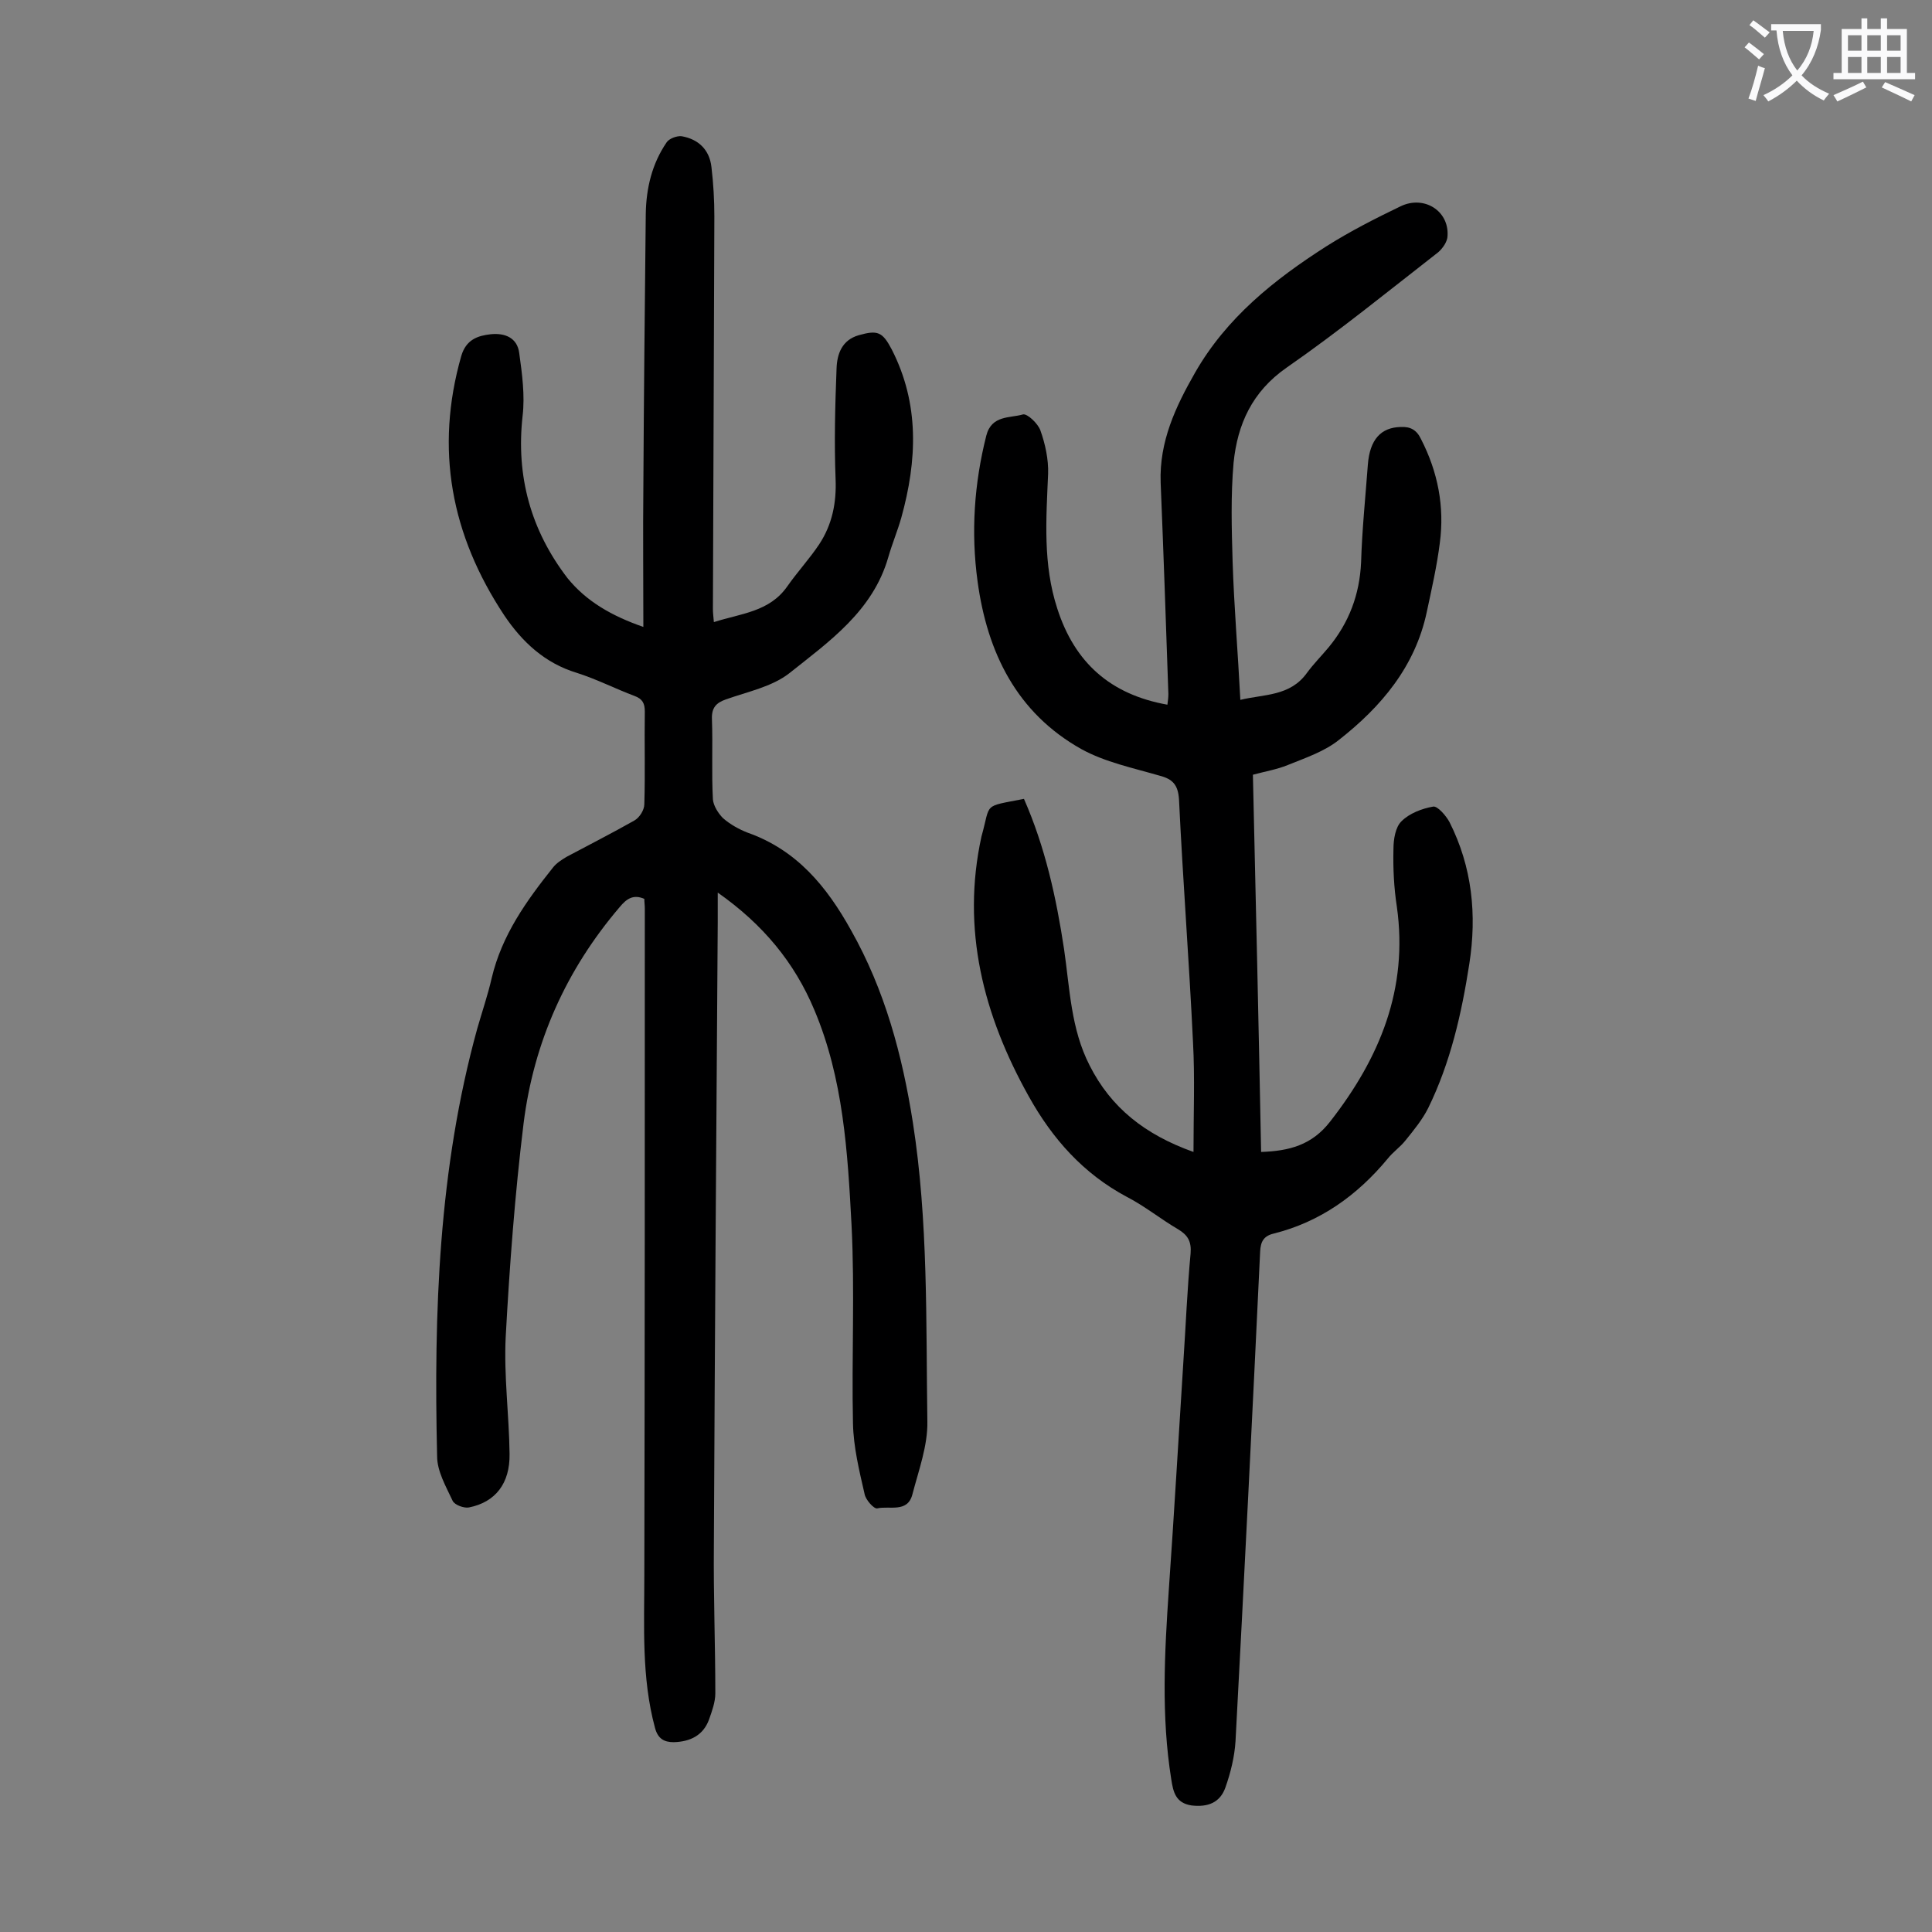
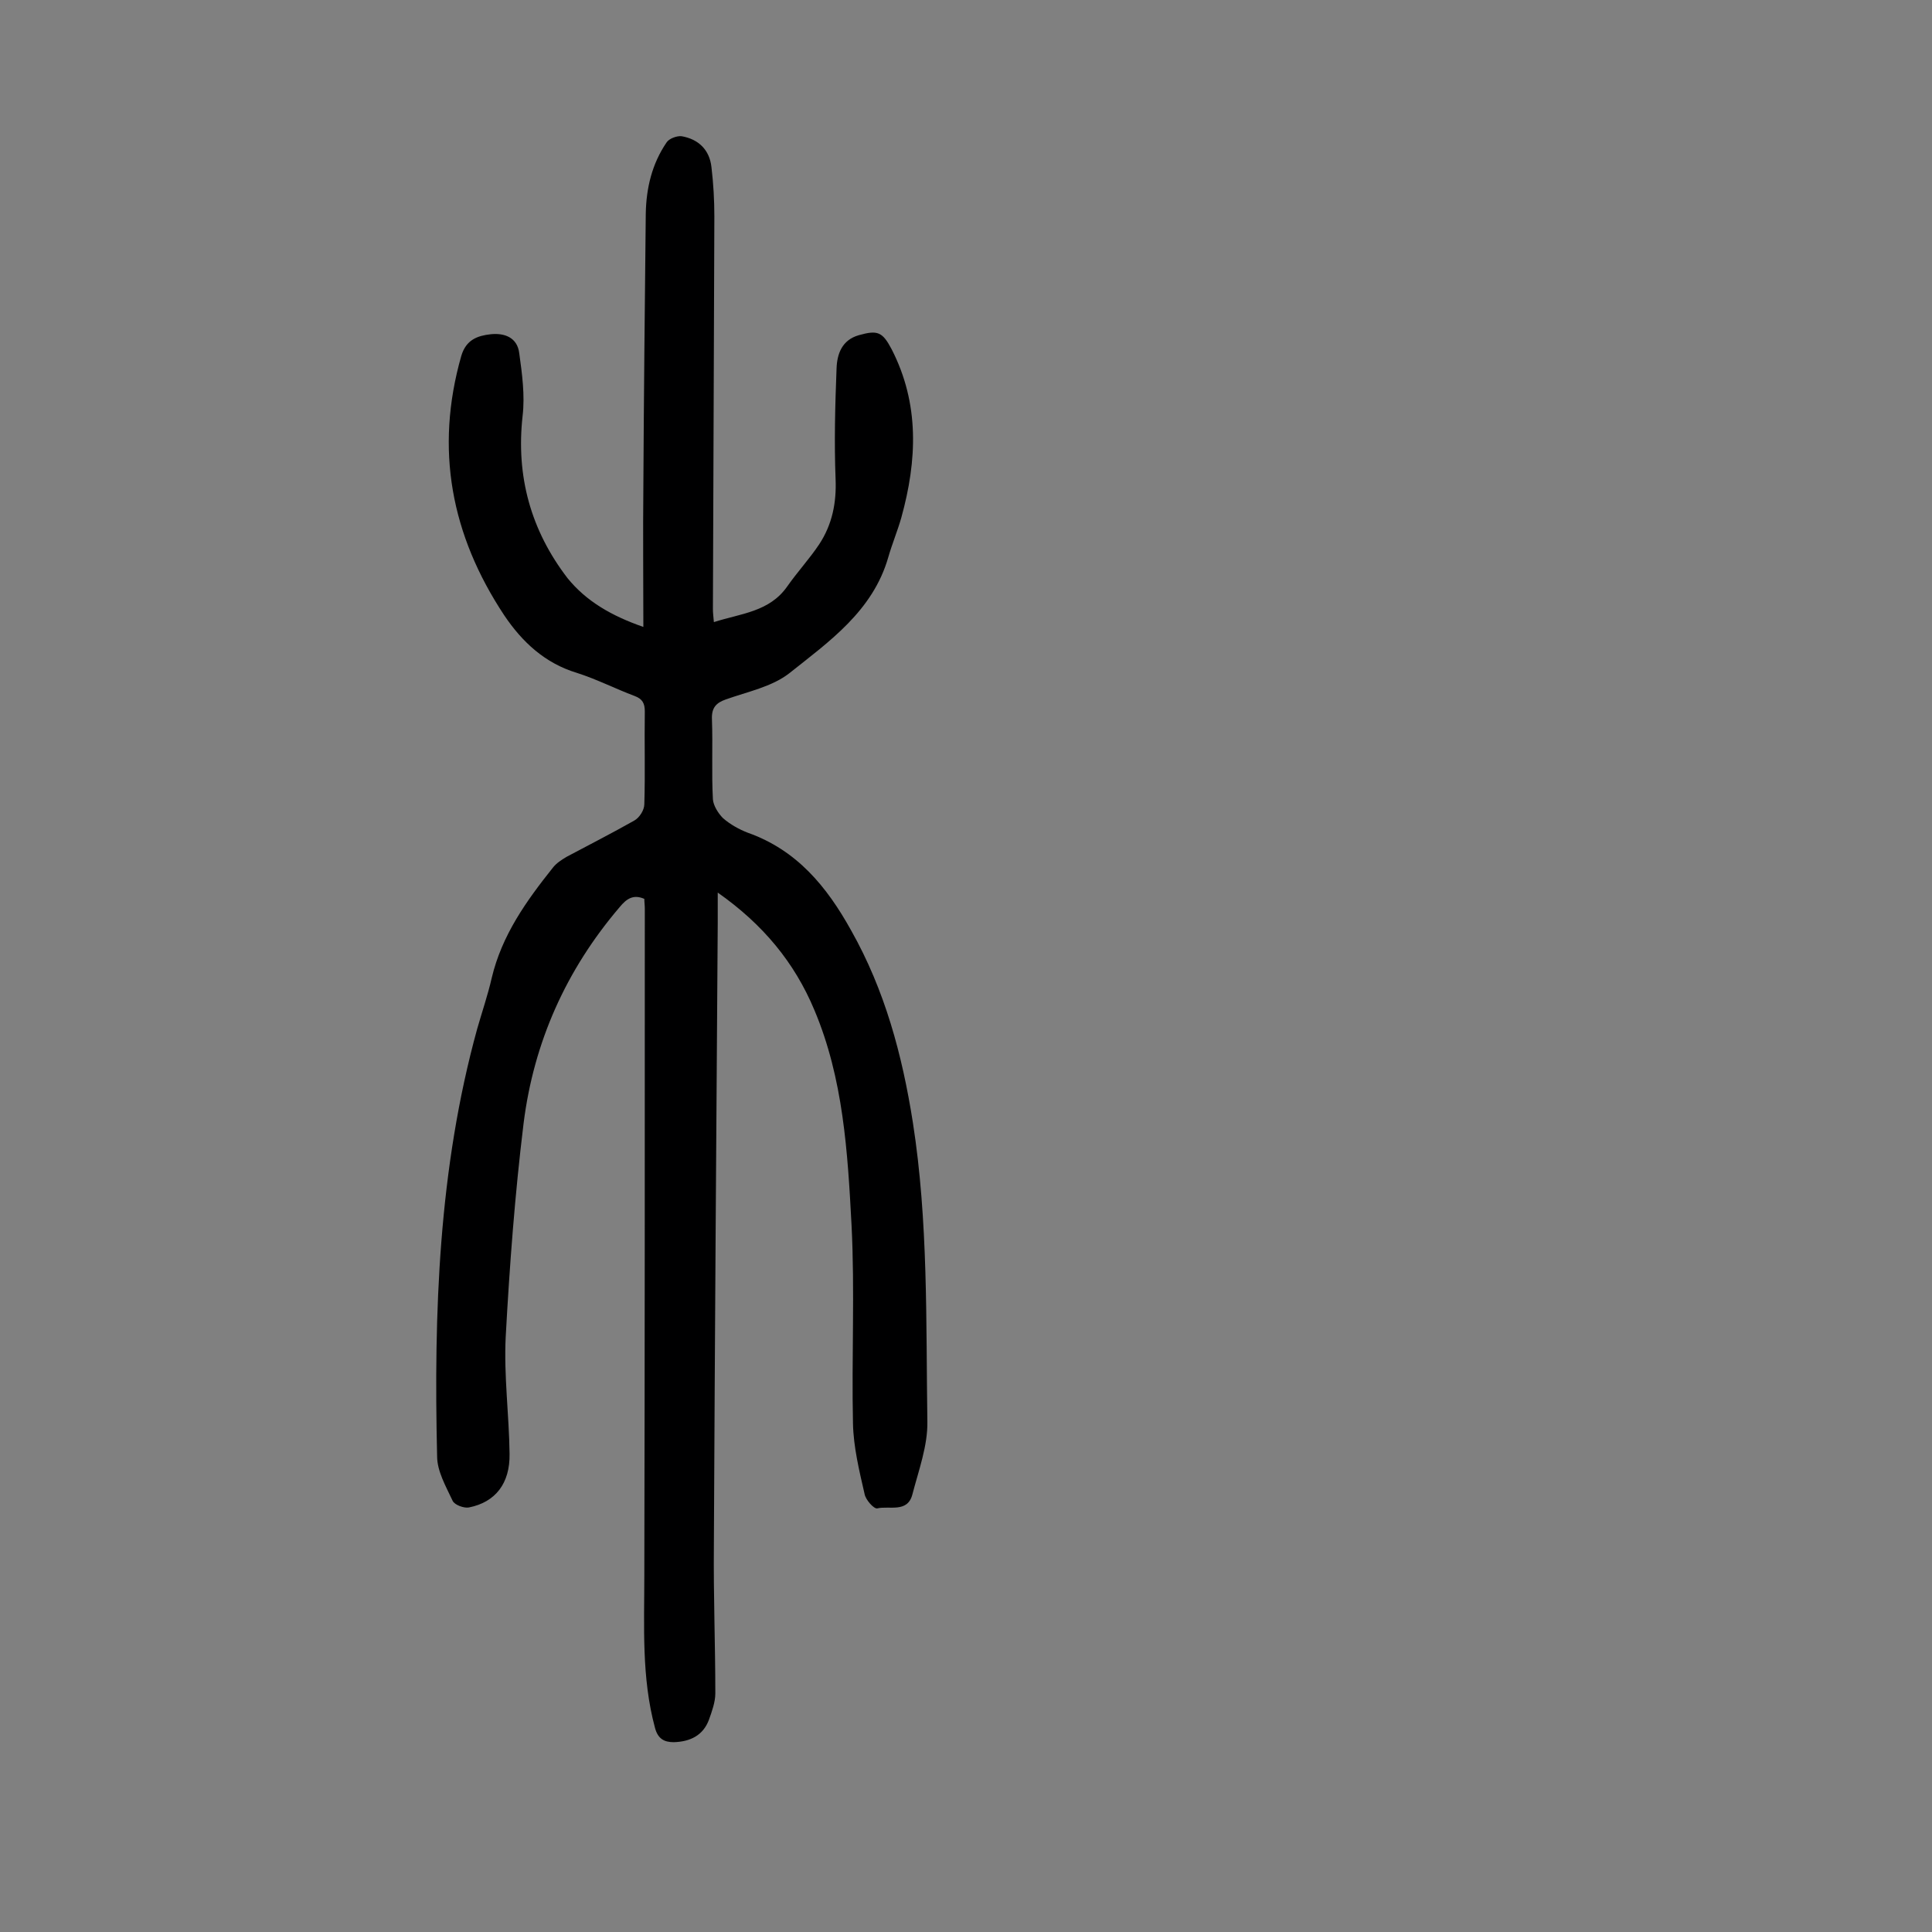
<svg xmlns="http://www.w3.org/2000/svg" enable-background="new 0 0 400 400" viewBox="0 0 400 400">
  <rect x="0" y="0" width="400" height="400" fill="#808080" stroke="none" />
  <path d="m133.2 129.8c0-10-.1-19.5 0-28.9.1-18.9.3-37.8.5-56.7.1-5.3 1.3-10.3 4.3-14.7.5-.8 2.1-1.4 3.1-1.3 3.5.6 5.8 2.8 6.2 6.4.4 3.4.6 6.8.6 10.2-.1 27.1-.2 54.2-.3 81.3 0 .8.1 1.5.2 2.7 5.6-1.8 11.5-2.1 15.2-7.4 2.1-3 4.6-5.7 6.6-8.7 2.7-4.1 3.6-8.6 3.4-13.5-.3-7.6-.1-15.2.2-22.9.1-3 1.1-5.9 4.6-6.9 3.9-1.1 4.9-.7 6.8 2.9 5.8 11.3 5.3 23 2 34.9-.8 2.8-1.9 5.4-2.7 8.2-3.2 11.1-12.2 17.4-20.5 24-3.6 2.8-8.6 3.8-13.1 5.4-2 .7-3 1.7-2.9 4.1.2 5.5-.1 11.1.2 16.6.1 1.3 1.1 2.9 2.1 3.9 1.5 1.3 3.3 2.3 5.1 3 10.2 3.6 16.4 11.2 21.4 20.2 7 12.4 10.6 25.8 12.8 39.8 3.2 20.5 2.7 41.2 3 61.9.1 5-1.8 10.1-3.1 15.1-1 3.9-4.8 2.3-7.3 2.9-.7.1-2.4-1.8-2.6-3-1.1-4.8-2.3-9.7-2.4-14.6-.3-13.7.4-27.4-.3-41.1-.8-15.1-1.7-30.3-7.7-44.5-4.1-9.8-10.6-17.7-20-24.3v6.3c-.3 43-.6 86-.8 129-.1 10.2.3 20.3.3 30.5 0 1.8-.7 3.7-1.3 5.4-1.2 3.3-3.9 4.6-7.3 4.7-2 0-3.3-.7-3.9-3-2.8-10.4-2.2-21-2.2-31.6.1-46 .1-92 .1-138 0-.7-.1-1.3-.1-2-2.3-1-3.7 0-5.1 1.7-11.1 13-17.8 28-19.9 44.8-1.8 14.7-2.9 29.5-3.7 44.2-.4 8 .7 16.1.8 24.2.1 6.1-2.9 10-8.4 11.1-1 .2-3-.5-3.4-1.4-1.4-3-3.2-6.1-3.2-9.2-.7-29.8.3-59.5 8.3-88.5 1-3.5 2.2-7 3-10.5 2.1-8.9 7.2-16 12.7-22.9.7-.9 1.8-1.6 2.8-2.2 4.7-2.5 9.4-4.9 14-7.5 1.1-.6 2.1-2.2 2.1-3.4.2-6.4 0-12.8.1-19.2 0-1.7-.5-2.6-2.1-3.2-4-1.5-7.9-3.5-12-4.8-6.6-2-11.3-6.4-15-11.9-11-16.6-14.4-34.4-8.9-53.7 1-3.4 3.4-4.2 6.1-4.5 2.9-.3 5.5.7 5.9 3.9.6 4.3 1.2 8.8.7 13-1.4 12.5 1.7 23.7 9.3 33.6 3.9 4.8 9.1 7.8 15.7 10.1z" fill="#000001" />
-   <path d="m212 165.4c4.4 10 6.7 20.5 8.3 31.1 1.2 8.2 1.4 16.5 5.3 24.1 4.4 8.7 11.4 14.3 21.5 17.9 0-8 .3-15.4-.1-22.7-.8-16.8-2.1-33.5-2.9-50.3-.2-3-1.3-4.2-4-4.9-5.5-1.6-11.3-2.8-16.2-5.5-13.4-7.5-19.5-20-21.5-34.7-1.4-10.2-.7-20.3 1.8-30.2 1.1-4.3 4.9-3.6 7.6-4.4.9-.2 3.1 1.9 3.6 3.3 1 2.8 1.7 6 1.6 9-.4 9.4-1.1 18.7 1.9 27.9 3.6 11.2 11 17.8 22.8 19.9.1-.8.2-1.5.2-2.2-.5-14.6-1-29.2-1.6-43.8-.3-8.5 3.1-15.7 7.1-22.7 6.5-11.4 16.4-19.3 27.2-26.2 4.9-3.1 10.2-5.8 15.4-8.3 4.8-2.3 10 .9 9.7 6.1 0 1.2-1 2.6-1.9 3.4-10.4 8.1-20.6 16.4-31.4 23.9-7.2 5-10.2 11.8-11 19.7-.6 6.8-.4 13.7-.2 20.5.3 9.4 1.1 18.8 1.6 28.6 4.9-1.2 10.3-.7 13.8-5.6 1.4-1.9 3-3.5 4.5-5.3 4.2-5.1 6.4-10.9 6.7-17.6.2-6.7.9-13.5 1.4-20.2.4-5.2 2.7-7.7 6.8-7.8 2-.1 3.3.6 4.2 2.5 3.5 6.8 4.9 14 3.9 21.5-.6 4.8-1.7 9.6-2.7 14.3-2.4 11.3-9.4 19.6-18.2 26.5-3 2.4-6.9 3.7-10.6 5.2-2.2.9-4.6 1.3-7.2 2 .6 26.1 1.2 52 1.7 78.1 5.8-.2 10.5-1.4 14.3-6.3 10.3-13.2 16.2-27.5 13.8-44.5-.6-3.9-.8-7.9-.7-11.9 0-2 .4-4.6 1.7-5.8 1.6-1.6 4.2-2.6 6.5-3 .9-.2 2.7 1.9 3.4 3.2 4.7 9.3 5.7 19.2 4.1 29.4-1.6 10.3-3.9 20.4-8.5 29.8-1.2 2.4-3 4.6-4.7 6.7-1.1 1.4-2.6 2.4-3.7 3.8-6.3 7.6-14 13.1-23.6 15.5-2.1.5-2.7 1.7-2.8 3.7-1.6 33.8-3.3 67.6-5.1 101.4-.2 3.2-1 6.5-2.1 9.6s-3.6 4.1-7 3.7c-3.3-.5-3.8-2.8-4.2-5.4-2.1-13.1-1.4-26.2-.5-39.4 1.1-15.7 2-31.3 3-47 .5-7.5.8-15 1.5-22.5.2-2.5-.6-3.8-2.6-5-3.6-2.1-6.9-4.8-10.6-6.7-9-4.8-15.4-12-20.3-20.8-9.4-16.8-14-34.6-9.8-53.8 2-7.1.1-6.1 8.8-7.8z" fill="#000001" />
  <g fill="#fafafb">
-     <path d="m362.1 8.8c1.1.8 2.1 1.6 3.1 2.4l-1 1.1c-1.3-1.1-2.3-2-3-2.5zm1.9 4.8c.5.2.9.4 1.4.5-.6 2.3-1.3 4.5-1.9 6.8l-1.5-.5c.8-2.1 1.4-4.3 2-6.8zm-1-9.4c1.3.9 2.4 1.8 3.4 2.5l-1 1.1c-1.4-1.2-2.4-2.1-3.2-2.6zm3.7 2.2v-1.4h10.3v1.2c-.5 3.6-1.8 6.8-4 9.4 1.5 1.6 3.4 2.8 5.7 3.8-.3.4-.7.8-1.1 1.4-2.3-1.1-4.1-2.5-5.6-4.1-1.6 1.6-3.6 3.1-5.9 4.3-.3-.5-.7-.9-1-1.3 2.4-1.1 4.4-2.5 6-4.1-1.9-2.5-3-5.6-3.3-9.3h-1.1zm8.8 0h-6.4c.3 3.3 1.3 6 3 8.2 2-2.3 3.1-5.1 3.4-8.2z" />
-     <path d="m385.3 3.8h1.3v2.2h2.8v-2.2h1.3v2.2h4.1v9.1h1.7v1.3h-16.9v-1.3h1.7v-9.1h4.1v-2.2zm.4 13.1.7 1.2c-1.8.9-3.8 1.9-6 2.9-.2-.4-.5-.8-.8-1.3 2.3-1 4.3-1.9 6.1-2.8zm-3.1-6.4h2.8v-3.2h-2.8zm0 4.6h2.8v-3.3h-2.8zm4-4.6h2.8v-3.2h-2.8zm0 4.6h2.8v-3.3h-2.8zm3.7 1.9c2.1.9 4.1 1.8 6.1 2.7l-.7 1.3c-2.2-1.1-4.2-2-6.1-2.9zm3.2-9.7h-2.8v3.2h2.8zm-2.8 7.8h2.8v-3.3h-2.8z" />
-   </g>
+     </g>
</svg>